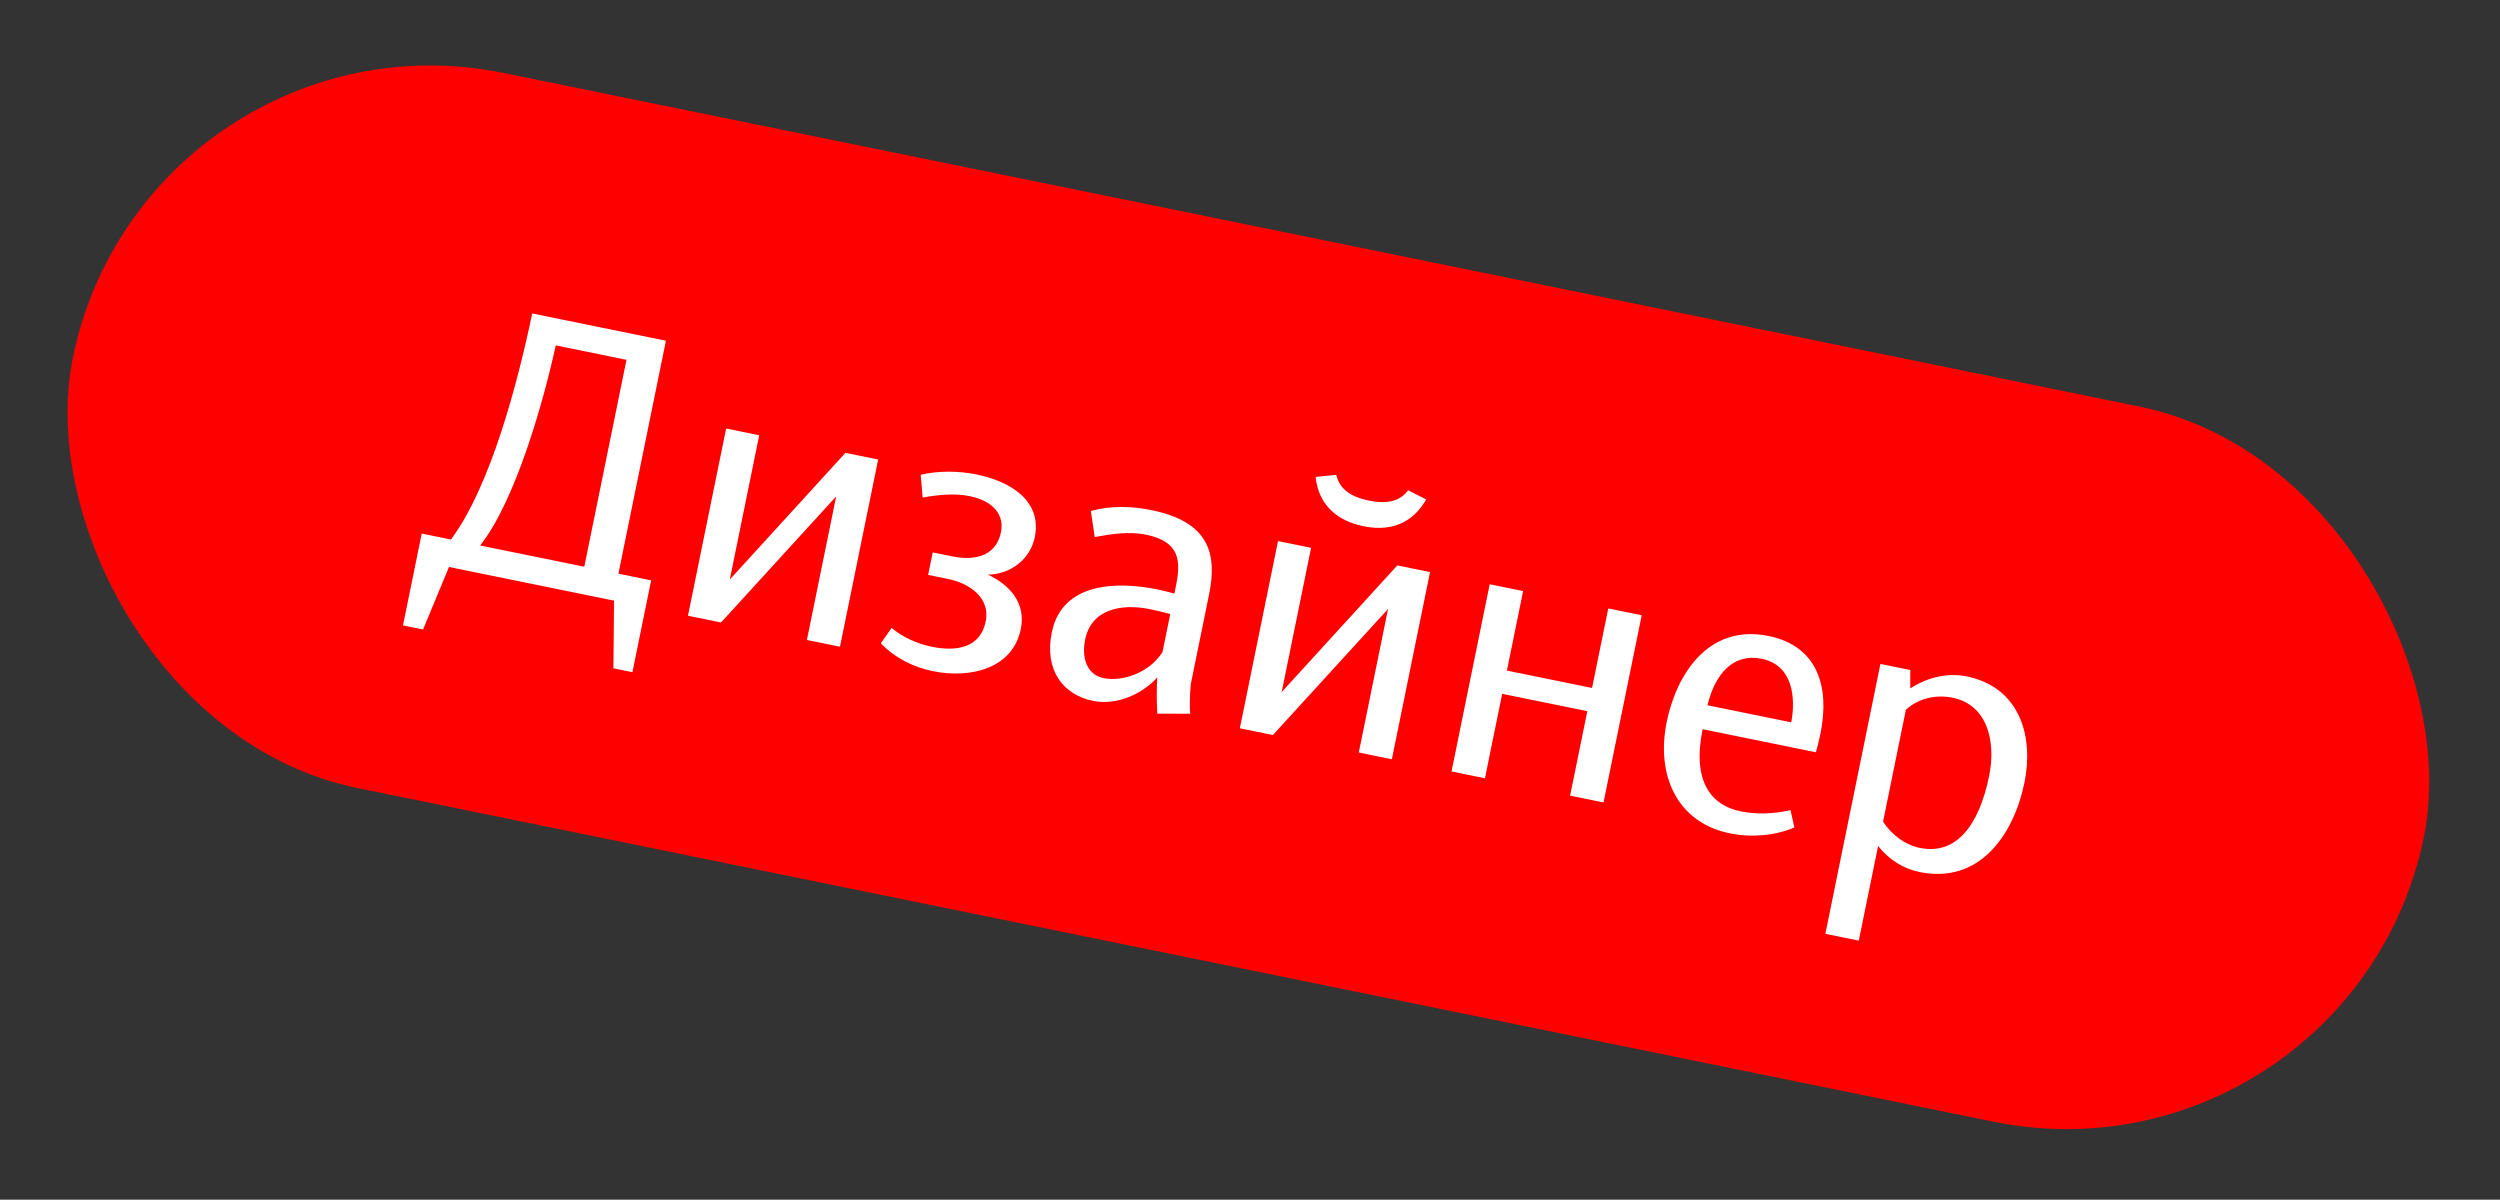
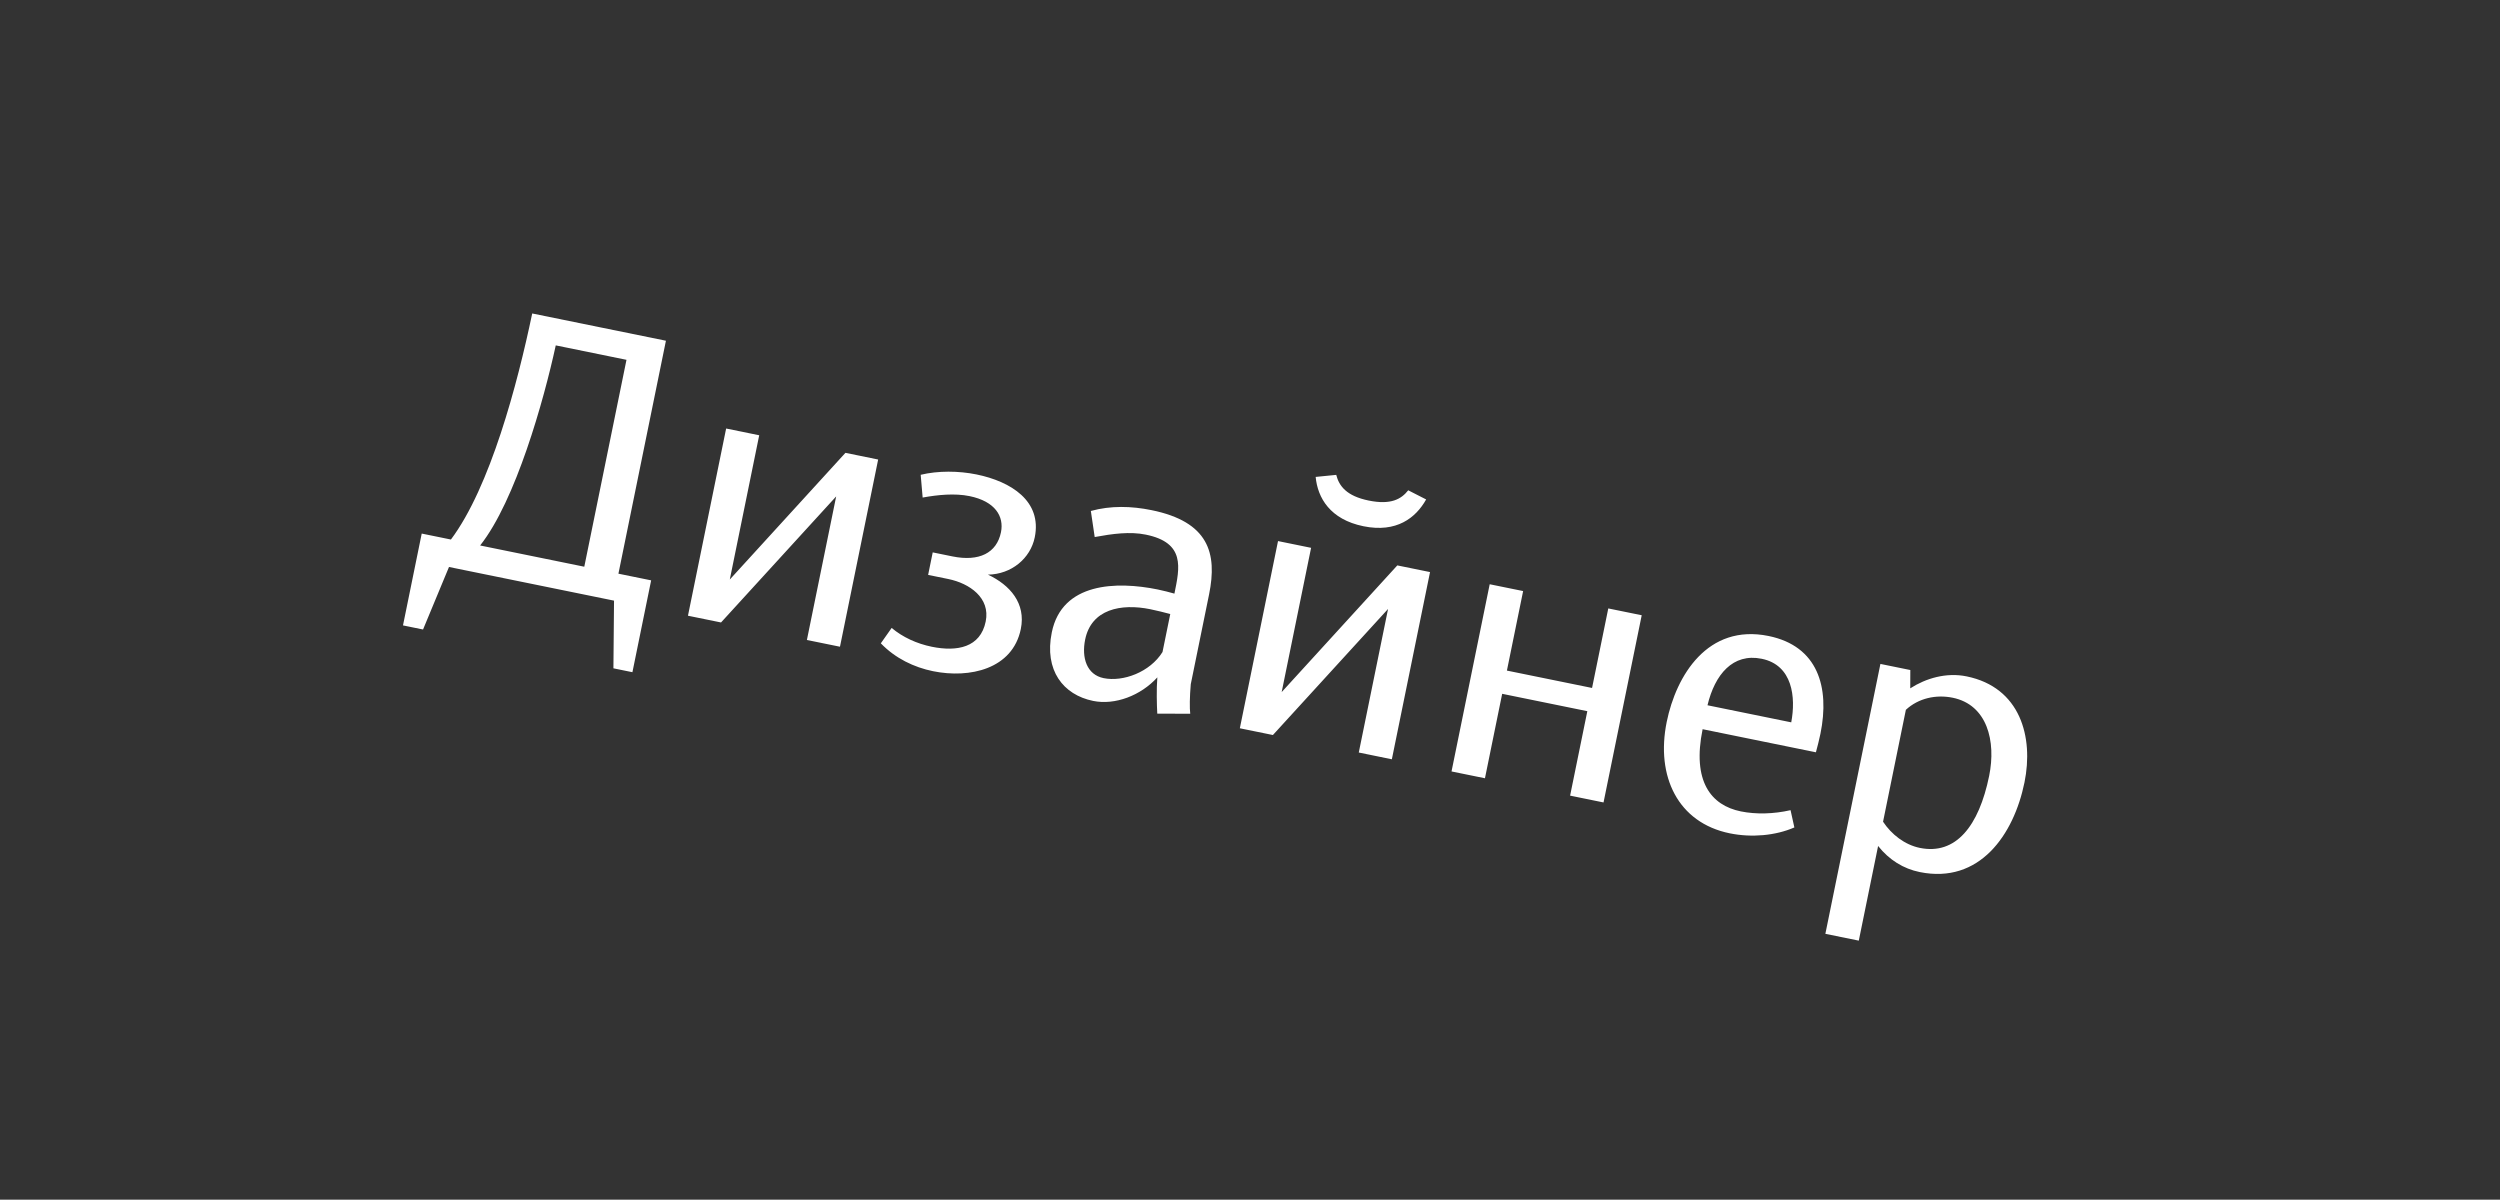
<svg xmlns="http://www.w3.org/2000/svg" width="298" height="143" viewBox="0 0 298 143" fill="none">
  <rect x="0" y="0" width="298" height="143" fill="#333333" stroke="none" />
-   <rect x="17.386" width="286" height="87" rx="43.5" transform="rotate(11.527 17.386 0)" fill="#FF0000" />
  <path d="M75.384 80.126L73.119 79.664L73.192 71.596L53.52 67.584L50.427 75.036L48.036 74.548L50.269 63.601L53.75 64.311C58.434 58.057 61.679 45.787 63.44 37.365L79.379 40.615L73.716 68.383L77.617 69.178L75.384 80.126ZM69.647 67.553L74.677 42.89L66.247 41.17C64.82 47.738 61.467 59.681 57.232 65.021L69.647 67.553ZM100.125 77.089L96.182 76.285L99.672 59.172L85.947 74.198L82.005 73.394L86.556 51.079L90.498 51.883L86.991 69.081L100.775 53.979L104.676 54.775L100.125 77.089ZM121.682 74.976C120.707 79.758 115.581 80.897 111.219 80.007C108.954 79.545 106.725 78.479 104.994 76.684L106.285 74.85C107.591 75.947 109.267 76.725 111.071 77.093C114.091 77.709 116.863 77.183 117.496 74.079C118.069 71.268 115.582 69.538 113.024 69.016L110.633 68.528L111.18 65.844L113.529 66.323C116.717 66.973 118.812 65.915 119.316 63.44C119.701 61.553 118.625 59.76 115.563 59.136C113.801 58.777 111.794 58.979 109.98 59.308L109.746 56.595C111.813 56.099 114.256 56.117 116.396 56.553C120.506 57.392 124.225 59.723 123.344 64.043C122.831 66.56 120.565 68.457 117.761 68.497C120.392 69.732 122.307 71.914 121.682 74.976ZM138.571 77.721L139.495 73.191C138.748 72.996 137.96 72.791 137.121 72.62C133.598 71.901 130.086 72.627 129.35 76.234C128.905 78.415 129.544 80.424 131.557 80.835C133.864 81.305 137.076 80.125 138.571 77.721ZM144.121 70.858L141.94 81.554C141.808 83.056 141.794 84.408 141.876 85.08L137.947 85.065C137.892 84.049 137.84 82.16 137.955 80.741C135.982 82.917 132.905 84.08 130.304 83.55C126.739 82.823 124.45 79.909 125.374 75.379C126.588 69.423 133.087 69.263 137.995 70.264C138.708 70.409 139.37 70.588 139.991 70.759C140.624 67.655 141.315 64.694 136.575 63.727C134.688 63.342 132.622 63.62 130.488 64.015L130.029 60.907C132.391 60.252 134.867 60.321 137.258 60.808C144.053 62.194 145.13 65.909 144.121 70.858ZM165.909 90.506L161.966 89.701L165.456 72.588L151.731 87.614L147.789 86.81L152.34 64.496L156.282 65.3L152.775 82.497L166.559 67.396L170.46 68.191L165.909 90.506ZM167.86 58.443L169.997 59.534C168.763 61.729 166.473 63.533 162.53 62.729C158.545 61.917 157.061 59.342 156.827 56.848L159.279 56.605C159.618 57.941 160.512 59.128 163.154 59.667C165.797 60.206 167.034 59.497 167.86 58.443ZM191.141 95.652L187.156 94.839L189.209 84.772L179.059 82.702L177.006 92.769L173.021 91.956L177.572 69.642L181.557 70.454L179.623 79.934L189.774 82.004L191.707 72.525L195.692 73.337L191.141 95.652ZM213.516 86.103C214.081 83.117 213.684 79.278 209.993 78.526C206.554 77.824 204.411 80.402 203.533 84.067L213.516 86.103ZM216.457 89.674L202.951 86.92C201.685 93.127 203.941 95.99 207.506 96.718C209.31 97.085 211.417 97.034 213.434 96.572L213.888 98.631C211.634 99.613 208.787 99.862 206.187 99.332C200.021 98.074 197.347 92.548 198.673 86.047C199.802 80.51 203.553 74.329 210.809 75.809C216.682 77.006 218.132 81.89 216.995 87.468C216.841 88.223 216.653 88.928 216.457 89.674ZM241.319 93.259C240.044 99.509 235.958 105.404 228.828 103.949C226.898 103.556 225.19 102.508 223.87 100.841L221.568 112.124L217.584 111.312L224.145 79.14L227.71 79.867L227.702 82.05C229.562 80.856 231.982 80.127 234.415 80.623C240.833 81.932 242.422 87.848 241.319 93.259ZM237.107 92.488C237.954 88.335 236.871 84.007 232.76 83.169C230.789 82.767 228.688 83.212 227.18 84.609L224.46 97.947C225.461 99.462 227.044 100.702 228.847 101.07C233.125 101.942 235.884 98.486 237.107 92.488Z" fill="white" />
</svg>